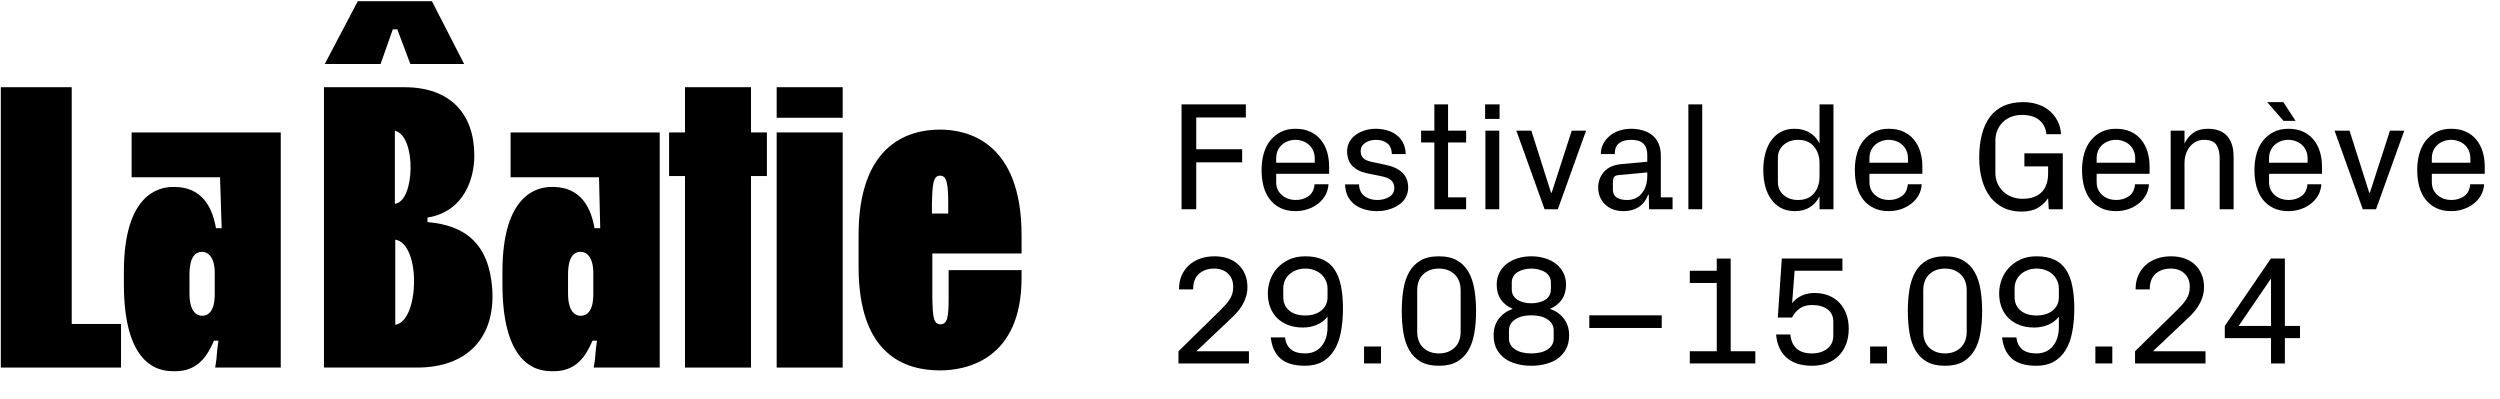
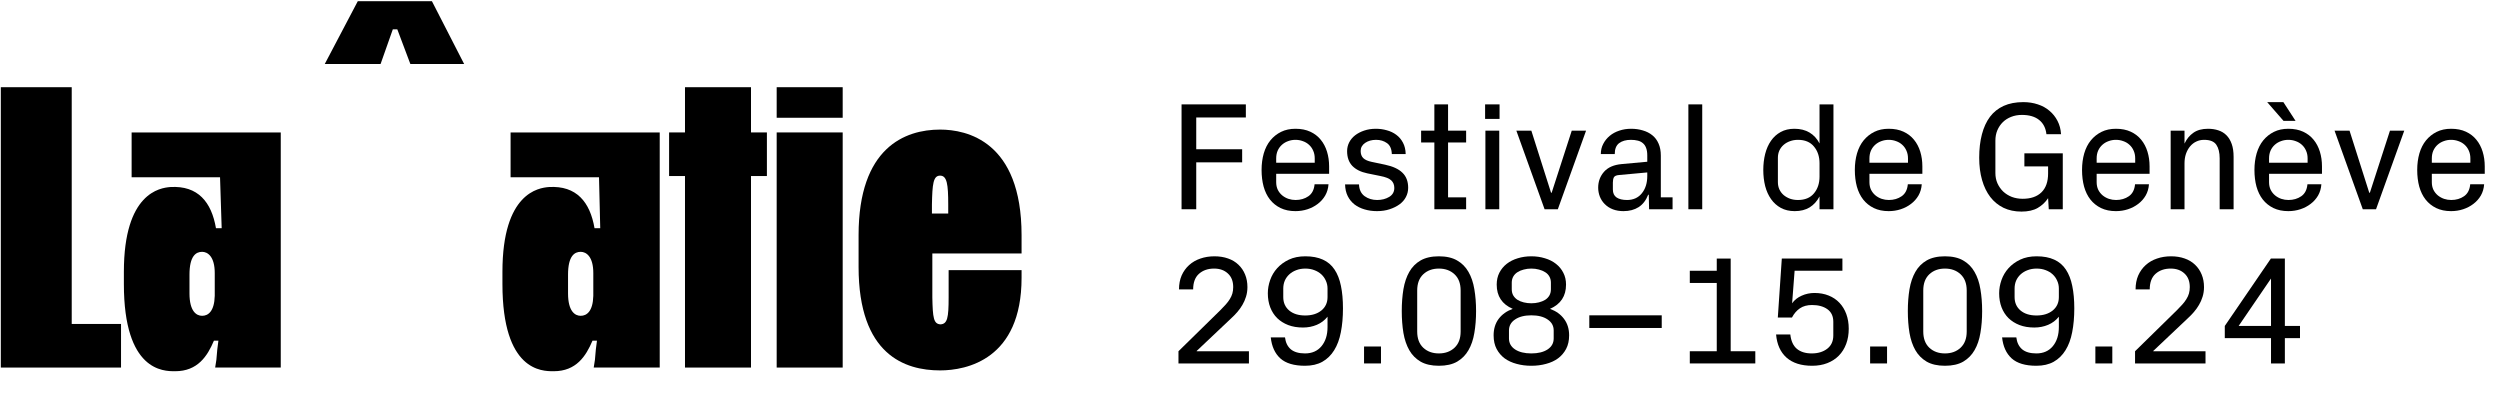
<svg xmlns="http://www.w3.org/2000/svg" width="307" height="49" viewBox="0 0 307 49" fill="none">
  <path d="M43.935 0.15H53.042L56.995 7.856H50.39L48.789 3.603H48.238L46.737 7.856H39.882L43.935 0.15Z" fill="black" />
  <path d="M8.807 39.782H14.862V45.136H0.1V10.709H8.807V39.782Z" fill="black" />
  <path fill-rule="evenodd" clip-rule="evenodd" d="M26.421 45.136H34.477V16.263H16.163V21.767H27.021L27.222 28.022H26.521C25.971 24.82 24.319 22.768 20.917 22.968C19.666 23.068 15.212 23.669 15.212 33.376V34.877C15.212 45.595 20.087 45.588 21.465 45.586C21.483 45.586 21.5 45.586 21.517 45.586C24.269 45.586 25.47 43.734 26.271 41.833H26.821C26.703 42.584 26.647 43.272 26.604 43.8C26.592 43.94 26.582 44.069 26.571 44.185L26.571 44.185C26.521 44.535 26.471 44.885 26.421 45.136ZM24.82 38.781C24.119 38.781 23.268 38.23 23.268 36.028V33.727C23.268 31.425 24.069 30.924 24.82 30.924C25.52 30.924 26.371 31.525 26.371 33.526V36.329C26.321 38.23 25.57 38.781 24.82 38.781Z" fill="black" />
-   <path fill-rule="evenodd" clip-rule="evenodd" d="M39.782 10.709H49.639C55.344 10.709 58.246 14.011 58.246 19.115C58.246 21.867 57.045 25.971 52.492 26.721V27.272C57.195 27.672 60.048 29.974 60.448 35.478C60.848 41.533 57.295 45.136 51.241 45.136H39.782V10.709ZM48.489 25.02C50.99 24.77 51.141 16.613 48.489 16.063V25.02ZM48.539 39.882C51.491 39.481 51.741 29.974 48.539 29.423V39.882Z" fill="black" />
  <path fill-rule="evenodd" clip-rule="evenodd" d="M72.908 45.136H80.964H81.014V16.263H62.7V21.767H73.558L73.709 28.022H73.008C72.457 24.82 70.806 22.768 67.403 22.968C66.153 23.068 61.699 23.669 61.699 33.376V34.877C61.699 45.595 66.574 45.588 67.951 45.586C67.969 45.586 67.987 45.586 68.004 45.586C70.756 45.586 71.957 43.734 72.758 41.833H73.308C73.19 42.584 73.133 43.272 73.091 43.8C73.079 43.94 73.069 44.069 73.058 44.185L73.058 44.185C73.008 44.535 72.958 44.885 72.908 45.136ZM71.307 38.781C70.606 38.781 69.755 38.23 69.755 36.028V33.727C69.755 31.425 70.556 30.924 71.307 30.924C72.007 30.924 72.858 31.525 72.858 33.526V36.329C72.808 38.23 72.057 38.781 71.307 38.781Z" fill="black" />
  <path d="M92.223 16.263H94.175V21.617H92.223V45.136H84.117V21.617H82.165V16.263H84.117V10.709H92.223V16.263Z" fill="black" />
  <path fill-rule="evenodd" clip-rule="evenodd" d="M103.482 10.709H95.376V14.461H103.482V10.709ZM103.482 16.263H95.376V45.136H103.482V16.263Z" fill="black" />
  <path fill-rule="evenodd" clip-rule="evenodd" d="M125.449 34.127V33.176H116.492V36.529C116.492 39.031 116.342 39.782 115.492 39.832C114.641 39.782 114.541 39.031 114.491 36.529V31.125H125.449V28.873C125.449 17.314 118.694 15.913 115.442 15.913C111.138 15.913 105.434 18.114 105.434 28.873V32.776C105.434 43.584 111.138 45.486 115.442 45.486C118.694 45.486 125.449 44.135 125.449 34.127ZM116.442 25.12V26.221H114.441V25.12C114.491 22.618 114.591 21.567 115.441 21.567C116.292 21.567 116.442 22.618 116.442 25.12Z" fill="black" />
  <path d="M145.095 25.696V12.818H152.99V14.426H146.898V18.328H152.537V19.936H146.898V25.696H145.095Z" fill="black" />
  <path d="M154.922 20.87C154.922 20.137 155.012 19.459 155.19 18.836C155.375 18.207 155.647 17.674 156.004 17.237C156.368 16.793 156.805 16.445 157.317 16.192C157.828 15.939 158.417 15.813 159.083 15.813C159.779 15.813 160.386 15.933 160.904 16.174C161.422 16.414 161.85 16.744 162.189 17.163C162.528 17.576 162.784 18.063 162.956 18.623C163.129 19.184 163.215 19.788 163.215 20.436V21.342H156.716V22.368C156.716 22.719 156.781 23.03 156.91 23.302C157.046 23.573 157.227 23.804 157.456 23.995C157.684 24.18 157.939 24.322 158.223 24.42C158.506 24.513 158.799 24.559 159.101 24.559C159.705 24.559 160.229 24.405 160.673 24.097C161.117 23.788 161.369 23.299 161.431 22.627H163.141C163.104 23.144 162.969 23.607 162.734 24.013C162.5 24.414 162.195 24.756 161.819 25.04C161.449 25.323 161.03 25.542 160.562 25.696C160.093 25.85 159.6 25.927 159.083 25.927C158.386 25.927 157.776 25.801 157.252 25.548C156.734 25.295 156.3 24.947 155.949 24.503C155.603 24.06 155.345 23.53 155.172 22.913C155.006 22.297 154.922 21.616 154.922 20.87ZM156.716 19.983H161.449V19.446C161.449 19.095 161.385 18.778 161.255 18.494C161.132 18.211 160.959 17.97 160.738 17.773C160.522 17.576 160.269 17.428 159.979 17.329C159.696 17.224 159.397 17.172 159.083 17.172C158.768 17.172 158.469 17.224 158.186 17.329C157.902 17.428 157.65 17.576 157.428 17.773C157.206 17.97 157.03 18.211 156.901 18.494C156.778 18.778 156.716 19.095 156.716 19.446V19.983Z" fill="black" />
  <path d="M165.175 22.645H166.886C166.91 23.286 167.138 23.767 167.57 24.087C168.007 24.402 168.522 24.559 169.114 24.559C169.681 24.559 170.174 24.433 170.593 24.18C171.012 23.927 171.221 23.56 171.221 23.08C171.221 22.691 171.095 22.38 170.842 22.146C170.59 21.912 170.14 21.733 169.493 21.61L167.902 21.286C167.107 21.12 166.494 20.815 166.063 20.371C165.637 19.921 165.425 19.317 165.425 18.559C165.425 18.183 165.508 17.828 165.674 17.496C165.847 17.157 166.09 16.864 166.405 16.617C166.725 16.371 167.098 16.177 167.523 16.035C167.955 15.887 168.436 15.813 168.966 15.813C169.422 15.813 169.866 15.875 170.297 15.998C170.735 16.115 171.123 16.3 171.462 16.553C171.807 16.805 172.081 17.129 172.285 17.523C172.494 17.912 172.605 18.377 172.617 18.919H170.916C170.892 18.278 170.691 17.828 170.315 17.57C169.946 17.305 169.502 17.172 168.984 17.172C168.454 17.172 168.004 17.298 167.634 17.551C167.271 17.804 167.089 18.134 167.089 18.54C167.089 18.916 167.197 19.209 167.412 19.419C167.628 19.628 167.976 19.782 168.457 19.881L170.084 20.223C171.046 20.426 171.758 20.756 172.22 21.212C172.688 21.662 172.923 22.278 172.923 23.061C172.923 23.468 172.83 23.847 172.645 24.198C172.466 24.544 172.205 24.842 171.859 25.095C171.52 25.342 171.117 25.542 170.648 25.696C170.18 25.85 169.662 25.927 169.095 25.927C168.553 25.927 168.044 25.856 167.57 25.715C167.101 25.579 166.688 25.375 166.331 25.104C165.98 24.827 165.702 24.485 165.499 24.078C165.295 23.665 165.188 23.188 165.175 22.645Z" fill="black" />
  <path d="M174.513 17.496V16.044H176.14V12.818H177.822V16.044H180.041V17.496H177.822V24.235H180.041V25.696H176.14V17.496H174.513Z" fill="black" />
  <path d="M182.371 14.602V12.818H184.146V14.602H182.371ZM182.408 25.696V16.044H184.109V25.696H182.408Z" fill="black" />
  <path d="M186.208 16.044H188.048L190.47 23.671H190.544L193.012 16.044H194.769L191.302 25.696H189.675L186.208 16.044Z" fill="black" />
  <path d="M196.257 23.043C196.257 22.285 196.498 21.634 196.978 21.092C197.459 20.55 198.18 20.235 199.142 20.149L202.285 19.862V19.086C202.285 18.71 202.236 18.399 202.137 18.152C202.045 17.905 201.909 17.711 201.73 17.57C201.558 17.422 201.348 17.32 201.102 17.265C200.855 17.203 200.581 17.172 200.279 17.172C199.675 17.172 199.191 17.308 198.827 17.579C198.47 17.85 198.291 18.297 198.291 18.919H196.581C196.581 18.463 196.679 18.047 196.877 17.671C197.074 17.289 197.339 16.959 197.672 16.682C198.004 16.405 198.396 16.192 198.846 16.044C199.296 15.89 199.78 15.813 200.297 15.813C200.815 15.813 201.296 15.881 201.739 16.016C202.189 16.146 202.578 16.343 202.904 16.608C203.237 16.873 203.493 17.215 203.672 17.634C203.857 18.047 203.949 18.537 203.949 19.104V24.235H205.391V25.696H202.507L202.47 23.912H202.396C202.131 24.596 201.739 25.104 201.222 25.437C200.704 25.764 200.085 25.927 199.363 25.927C198.883 25.927 198.448 25.853 198.06 25.705C197.672 25.557 197.336 25.339 197.052 25.049C196.8 24.796 196.602 24.494 196.461 24.143C196.325 23.791 196.257 23.425 196.257 23.043ZM198.06 23.274C198.06 23.718 198.214 24.044 198.522 24.254C198.83 24.457 199.256 24.559 199.798 24.559C200.568 24.559 201.176 24.285 201.619 23.736C202.063 23.188 202.285 22.479 202.285 21.61V21.175L198.855 21.489C198.504 21.514 198.282 21.607 198.189 21.767C198.103 21.927 198.06 22.146 198.06 22.423V23.274Z" fill="black" />
  <path d="M207.333 25.696V12.818H209.034V25.696H207.333Z" fill="black" />
  <path d="M216.532 20.87C216.532 20.174 216.609 19.517 216.763 18.901C216.923 18.278 217.16 17.742 217.475 17.292C217.789 16.836 218.186 16.476 218.667 16.211C219.148 15.946 219.709 15.813 220.35 15.813C221.071 15.813 221.69 15.967 222.208 16.275C222.726 16.584 223.136 17.03 223.438 17.616V12.818H225.148V25.696H223.438V24.124C223.136 24.704 222.732 25.151 222.227 25.465C221.721 25.773 221.111 25.927 220.396 25.927C219.743 25.927 219.173 25.795 218.686 25.53C218.205 25.265 217.804 24.904 217.484 24.448C217.163 23.992 216.923 23.459 216.763 22.849C216.609 22.232 216.532 21.573 216.532 20.87ZM218.325 22.368C218.325 22.695 218.387 22.993 218.51 23.265C218.639 23.536 218.815 23.767 219.037 23.958C219.259 24.143 219.518 24.291 219.814 24.402C220.109 24.506 220.436 24.559 220.794 24.559C221.65 24.559 222.304 24.288 222.754 23.745C223.21 23.203 223.438 22.516 223.438 21.684V20.056C223.438 19.224 223.21 18.537 222.754 17.995C222.304 17.446 221.65 17.172 220.794 17.172C220.442 17.172 220.116 17.227 219.814 17.338C219.518 17.443 219.259 17.591 219.037 17.782C218.815 17.973 218.639 18.204 218.51 18.476C218.387 18.747 218.325 19.046 218.325 19.372V22.368Z" fill="black" />
  <path d="M227.774 20.87C227.774 20.137 227.863 19.459 228.042 18.836C228.227 18.207 228.498 17.674 228.855 17.237C229.219 16.793 229.657 16.445 230.168 16.192C230.68 15.939 231.268 15.813 231.934 15.813C232.63 15.813 233.237 15.933 233.755 16.174C234.273 16.414 234.701 16.744 235.04 17.163C235.379 17.576 235.635 18.063 235.808 18.623C235.98 19.184 236.066 19.788 236.066 20.436V21.342H229.567V22.368C229.567 22.719 229.632 23.03 229.761 23.302C229.897 23.573 230.079 23.804 230.307 23.995C230.535 24.18 230.791 24.322 231.074 24.42C231.358 24.513 231.65 24.559 231.952 24.559C232.556 24.559 233.08 24.405 233.524 24.097C233.968 23.788 234.221 23.299 234.282 22.627H235.992C235.956 23.144 235.82 23.607 235.586 24.013C235.351 24.414 235.046 24.756 234.67 25.04C234.301 25.323 233.882 25.542 233.413 25.696C232.945 25.85 232.452 25.927 231.934 25.927C231.237 25.927 230.627 25.801 230.103 25.548C229.586 25.295 229.151 24.947 228.8 24.503C228.455 24.06 228.196 23.53 228.023 22.913C227.857 22.297 227.774 21.616 227.774 20.87ZM229.567 19.983H234.301V19.446C234.301 19.095 234.236 18.778 234.106 18.494C233.983 18.211 233.811 17.97 233.589 17.773C233.373 17.576 233.12 17.428 232.831 17.329C232.547 17.224 232.248 17.172 231.934 17.172C231.62 17.172 231.321 17.224 231.037 17.329C230.754 17.428 230.501 17.576 230.279 17.773C230.057 17.97 229.881 18.211 229.752 18.494C229.629 18.778 229.567 19.095 229.567 19.446V19.983Z" fill="black" />
  <path d="M243.046 19.372C243.046 18.3 243.157 17.342 243.379 16.497C243.601 15.647 243.931 14.929 244.369 14.343C244.812 13.758 245.373 13.311 246.051 13.002C246.735 12.694 247.54 12.54 248.464 12.54C249.105 12.54 249.7 12.633 250.248 12.818C250.797 12.996 251.272 13.258 251.672 13.604C252.079 13.943 252.409 14.355 252.661 14.842C252.914 15.323 253.059 15.868 253.096 16.479H251.302C251.216 15.721 250.917 15.138 250.406 14.731C249.894 14.318 249.188 14.112 248.288 14.112C247.808 14.112 247.367 14.192 246.966 14.352C246.572 14.506 246.233 14.722 245.949 14.999C245.666 15.277 245.441 15.61 245.275 15.998C245.114 16.38 245.034 16.805 245.034 17.274V21.249C245.034 21.705 245.117 22.124 245.284 22.506C245.456 22.889 245.691 23.224 245.986 23.514C246.288 23.798 246.643 24.02 247.05 24.18C247.463 24.334 247.906 24.411 248.381 24.411C249.379 24.411 250.15 24.146 250.692 23.616C251.235 23.086 251.506 22.315 251.506 21.305V20.436H248.594V18.827H253.309V25.696H251.589L251.506 24.337C251.179 24.83 250.757 25.228 250.239 25.53C249.721 25.832 249.053 25.983 248.233 25.983C247.413 25.983 246.68 25.828 246.033 25.52C245.392 25.206 244.849 24.762 244.406 24.189C243.968 23.616 243.632 22.922 243.398 22.109C243.164 21.295 243.046 20.383 243.046 19.372Z" fill="black" />
  <path d="M255.675 20.87C255.675 20.137 255.765 19.459 255.943 18.836C256.128 18.207 256.399 17.674 256.757 17.237C257.121 16.793 257.558 16.445 258.07 16.192C258.581 15.939 259.17 15.813 259.836 15.813C260.532 15.813 261.139 15.933 261.657 16.174C262.175 16.414 262.603 16.744 262.942 17.163C263.281 17.576 263.537 18.063 263.709 18.623C263.882 19.184 263.968 19.788 263.968 20.436V21.342H257.469V22.368C257.469 22.719 257.534 23.03 257.663 23.302C257.799 23.573 257.98 23.804 258.208 23.995C258.436 24.18 258.692 24.322 258.976 24.42C259.259 24.513 259.552 24.559 259.854 24.559C260.458 24.559 260.982 24.405 261.426 24.097C261.869 23.788 262.122 23.299 262.184 22.627H263.894C263.857 23.144 263.722 23.607 263.487 24.013C263.253 24.414 262.948 24.756 262.572 25.04C262.202 25.323 261.783 25.542 261.315 25.696C260.846 25.85 260.353 25.927 259.836 25.927C259.139 25.927 258.529 25.801 258.005 25.548C257.487 25.295 257.053 24.947 256.701 24.503C256.356 24.06 256.097 23.53 255.925 22.913C255.758 22.297 255.675 21.616 255.675 20.87ZM257.469 19.983H262.202V19.446C262.202 19.095 262.138 18.778 262.008 18.494C261.885 18.211 261.712 17.97 261.49 17.773C261.275 17.576 261.022 17.428 260.732 17.329C260.449 17.224 260.15 17.172 259.836 17.172C259.521 17.172 259.222 17.224 258.939 17.329C258.655 17.428 258.403 17.576 258.181 17.773C257.959 17.97 257.783 18.211 257.654 18.494C257.53 18.778 257.469 19.095 257.469 19.446V19.983Z" fill="black" />
  <path d="M266.557 25.696V16.044H268.258V17.634C268.523 17.067 268.886 16.623 269.349 16.303C269.811 15.976 270.409 15.813 271.142 15.813C271.611 15.813 272.036 15.878 272.418 16.007C272.8 16.131 273.13 16.331 273.407 16.608C273.685 16.886 273.9 17.243 274.054 17.68C274.209 18.112 274.286 18.639 274.286 19.262V25.696H272.575V19.446C272.575 18.738 272.44 18.183 272.168 17.782C271.897 17.375 271.395 17.172 270.662 17.172C270.31 17.172 269.99 17.243 269.7 17.385C269.41 17.52 269.158 17.718 268.942 17.976C268.726 18.235 268.557 18.543 268.433 18.901C268.316 19.252 268.258 19.637 268.258 20.056V25.696H266.557Z" fill="black" />
  <path d="M276.846 20.87C276.846 20.137 276.936 19.459 277.115 18.836C277.299 18.207 277.571 17.674 277.928 17.237C278.292 16.793 278.729 16.445 279.241 16.192C279.753 15.939 280.341 15.813 281.007 15.813C281.703 15.813 282.31 15.933 282.828 16.174C283.346 16.414 283.774 16.744 284.113 17.163C284.452 17.576 284.708 18.063 284.88 18.623C285.053 19.184 285.139 19.788 285.139 20.436V21.342H278.64V22.368C278.64 22.719 278.705 23.03 278.834 23.302C278.97 23.573 279.152 23.804 279.38 23.995C279.608 24.18 279.863 24.322 280.147 24.42C280.43 24.513 280.723 24.559 281.025 24.559C281.629 24.559 282.153 24.405 282.597 24.097C283.041 23.788 283.293 23.299 283.355 22.627H285.065C285.028 23.144 284.893 23.607 284.659 24.013C284.424 24.414 284.119 24.756 283.743 25.04C283.374 25.323 282.954 25.542 282.486 25.696C282.018 25.85 281.524 25.927 281.007 25.927C280.31 25.927 279.7 25.801 279.176 25.548C278.659 25.295 278.224 24.947 277.873 24.503C277.528 24.06 277.269 23.53 277.096 22.913C276.93 22.297 276.846 21.616 276.846 20.87ZM278.409 12.54H280.397L281.894 14.842H280.415L278.409 12.54ZM278.64 19.983H283.374V19.446C283.374 19.095 283.309 18.778 283.179 18.494C283.056 18.211 282.884 17.97 282.662 17.773C282.446 17.576 282.193 17.428 281.904 17.329C281.62 17.224 281.321 17.172 281.007 17.172C280.692 17.172 280.394 17.224 280.11 17.329C279.826 17.428 279.574 17.576 279.352 17.773C279.13 17.97 278.954 18.211 278.825 18.494C278.702 18.778 278.64 19.095 278.64 19.446V19.983Z" fill="black" />
  <path d="M286.683 16.044H288.523L290.945 23.671H291.019L293.488 16.044H295.244L291.777 25.696H290.15L286.683 16.044Z" fill="black" />
  <path d="M296.834 20.87C296.834 20.137 296.924 19.459 297.102 18.836C297.287 18.207 297.559 17.674 297.916 17.237C298.28 16.793 298.717 16.445 299.229 16.192C299.74 15.939 300.329 15.813 300.995 15.813C301.691 15.813 302.298 15.933 302.816 16.174C303.334 16.414 303.762 16.744 304.101 17.163C304.44 17.576 304.696 18.063 304.868 18.623C305.041 19.184 305.127 19.788 305.127 20.436V21.342H298.628V22.368C298.628 22.719 298.693 23.03 298.822 23.302C298.958 23.573 299.139 23.804 299.367 23.995C299.596 24.18 299.851 24.322 300.135 24.42C300.418 24.513 300.711 24.559 301.013 24.559C301.617 24.559 302.141 24.405 302.585 24.097C303.029 23.788 303.281 23.299 303.343 22.627H305.053C305.016 23.144 304.881 23.607 304.646 24.013C304.412 24.414 304.107 24.756 303.731 25.04C303.361 25.323 302.942 25.542 302.474 25.696C302.005 25.85 301.512 25.927 300.995 25.927C300.298 25.927 299.688 25.801 299.164 25.548C298.646 25.295 298.212 24.947 297.861 24.503C297.515 24.06 297.257 23.53 297.084 22.913C296.918 22.297 296.834 21.616 296.834 20.87ZM298.628 19.983H303.361V19.446C303.361 19.095 303.297 18.778 303.167 18.494C303.044 18.211 302.871 17.97 302.65 17.773C302.434 17.576 302.181 17.428 301.891 17.329C301.608 17.224 301.309 17.172 300.995 17.172C300.68 17.172 300.381 17.224 300.098 17.329C299.814 17.428 299.562 17.576 299.34 17.773C299.118 17.97 298.942 18.211 298.813 18.494C298.69 18.778 298.628 19.095 298.628 19.446V19.983Z" fill="black" />
  <path d="M144.716 44.63V43.132L149.875 38.075C150.127 37.822 150.349 37.588 150.54 37.373C150.737 37.151 150.901 36.932 151.03 36.716C151.166 36.5 151.267 36.276 151.335 36.041C151.403 35.807 151.437 35.545 151.437 35.255C151.437 34.534 151.218 33.977 150.781 33.582C150.349 33.181 149.788 32.981 149.098 32.981C148.34 32.981 147.72 33.194 147.24 33.619C146.759 34.044 146.519 34.685 146.519 35.542H144.781C144.781 34.901 144.888 34.331 145.104 33.832C145.326 33.333 145.631 32.907 146.019 32.556C146.414 32.198 146.876 31.93 147.406 31.752C147.936 31.567 148.512 31.474 149.135 31.474C149.751 31.474 150.309 31.564 150.808 31.742C151.308 31.915 151.733 32.171 152.084 32.51C152.435 32.843 152.707 33.243 152.898 33.712C153.089 34.174 153.184 34.688 153.184 35.255C153.184 35.675 153.126 36.069 153.009 36.439C152.898 36.803 152.75 37.138 152.565 37.447C152.386 37.755 152.177 38.047 151.936 38.325C151.696 38.602 151.443 38.861 151.178 39.101L146.953 43.095V43.132H153.369V44.63H144.716Z" fill="black" />
  <path d="M155.69 36.014C155.69 35.471 155.785 34.929 155.976 34.386C156.167 33.844 156.454 33.36 156.836 32.935C157.224 32.504 157.705 32.152 158.278 31.881C158.852 31.61 159.523 31.474 160.294 31.474C161.138 31.474 161.856 31.61 162.448 31.881C163.046 32.152 163.523 32.559 163.881 33.101C164.245 33.644 164.506 34.312 164.667 35.108C164.833 35.903 164.916 36.824 164.916 37.872C164.916 38.944 164.83 39.918 164.657 40.793C164.491 41.662 164.217 42.402 163.835 43.012C163.459 43.622 162.975 44.094 162.383 44.427C161.798 44.753 161.089 44.916 160.257 44.916C158.907 44.916 157.896 44.614 157.224 44.011C156.559 43.4 156.167 42.541 156.05 41.431H157.798C157.872 42.06 158.109 42.547 158.509 42.892C158.916 43.231 159.499 43.4 160.257 43.4C161.114 43.4 161.788 43.105 162.281 42.513C162.775 41.915 163.021 41.132 163.021 40.165V38.889C162.67 39.333 162.232 39.665 161.708 39.887C161.184 40.109 160.617 40.22 160.007 40.22C159.323 40.22 158.716 40.118 158.186 39.915C157.662 39.712 157.212 39.428 156.836 39.064C156.466 38.695 156.183 38.254 155.986 37.742C155.788 37.225 155.69 36.648 155.69 36.014ZM157.585 36.485C157.585 37.169 157.828 37.718 158.315 38.131C158.802 38.537 159.456 38.741 160.275 38.741C161.095 38.741 161.758 38.537 162.263 38.131C162.768 37.718 163.021 37.169 163.021 36.485V35.431C163.021 35.092 162.953 34.775 162.818 34.479C162.688 34.177 162.503 33.915 162.263 33.693C162.023 33.471 161.736 33.299 161.403 33.175C161.07 33.046 160.701 32.981 160.294 32.981C159.887 32.981 159.517 33.046 159.184 33.175C158.852 33.299 158.565 33.471 158.325 33.693C158.084 33.915 157.899 34.174 157.77 34.47C157.647 34.766 157.585 35.086 157.585 35.431V36.485Z" fill="black" />
  <path d="M167.505 44.63V42.55H169.585V44.63H167.505Z" fill="black" />
  <path d="M172.137 38.195C172.137 37.234 172.205 36.34 172.34 35.514C172.482 34.688 172.722 33.98 173.061 33.388C173.4 32.79 173.862 32.322 174.448 31.983C175.04 31.644 175.789 31.474 176.695 31.474C177.601 31.474 178.346 31.644 178.932 31.983C179.524 32.322 179.989 32.79 180.328 33.388C180.673 33.98 180.913 34.688 181.049 35.514C181.191 36.34 181.262 37.234 181.262 38.195C181.262 39.169 181.191 40.066 181.049 40.886C180.913 41.705 180.673 42.411 180.328 43.003C179.989 43.594 179.527 44.063 178.941 44.408C178.356 44.747 177.607 44.916 176.695 44.916C175.789 44.916 175.04 44.747 174.448 44.408C173.862 44.063 173.4 43.594 173.061 43.003C172.722 42.411 172.482 41.705 172.34 40.886C172.205 40.06 172.137 39.163 172.137 38.195ZM174.032 40.71C174.032 41.567 174.278 42.229 174.772 42.698C175.271 43.166 175.912 43.4 176.695 43.4C177.477 43.4 178.118 43.166 178.618 42.698C179.117 42.229 179.366 41.567 179.366 40.71V35.672C179.366 34.815 179.117 34.152 178.618 33.684C178.118 33.215 177.477 32.981 176.695 32.981C175.912 32.981 175.271 33.215 174.772 33.684C174.278 34.152 174.032 34.815 174.032 35.672V40.71Z" fill="black" />
  <path d="M183.416 41.181C183.416 40.386 183.622 39.712 184.035 39.157C184.454 38.602 185.031 38.192 185.764 37.927C184.451 37.36 183.795 36.368 183.795 34.95C183.795 34.408 183.903 33.924 184.118 33.499C184.34 33.067 184.642 32.701 185.024 32.399C185.413 32.097 185.866 31.869 186.383 31.715C186.901 31.554 187.456 31.474 188.048 31.474C188.639 31.474 189.194 31.554 189.712 31.715C190.236 31.869 190.689 32.097 191.071 32.399C191.459 32.701 191.761 33.067 191.977 33.499C192.199 33.924 192.309 34.408 192.309 34.95C192.309 36.362 191.653 37.354 190.34 37.927C191.074 38.192 191.647 38.602 192.06 39.157C192.479 39.712 192.689 40.386 192.689 41.181C192.689 41.822 192.565 42.377 192.319 42.846C192.072 43.314 191.739 43.702 191.32 44.011C190.907 44.312 190.417 44.538 189.85 44.685C189.289 44.84 188.688 44.916 188.048 44.916C187.407 44.916 186.806 44.84 186.245 44.685C185.684 44.538 185.194 44.312 184.775 44.011C184.362 43.702 184.032 43.317 183.786 42.855C183.539 42.386 183.416 41.829 183.416 41.181ZM185.302 41.561C185.302 42.128 185.551 42.578 186.051 42.91C186.55 43.237 187.215 43.4 188.048 43.4C188.88 43.4 189.545 43.237 190.044 42.91C190.544 42.578 190.793 42.128 190.793 41.561V40.581C190.793 40.014 190.544 39.564 190.044 39.231C189.551 38.892 188.886 38.722 188.048 38.722C187.215 38.722 186.55 38.892 186.051 39.231C185.551 39.564 185.302 40.014 185.302 40.581V41.561ZM185.644 35.523C185.644 35.813 185.705 36.066 185.829 36.282C185.958 36.497 186.131 36.676 186.346 36.818C186.562 36.953 186.818 37.058 187.114 37.132C187.41 37.206 187.721 37.243 188.048 37.243C188.374 37.243 188.682 37.206 188.972 37.132C189.268 37.058 189.527 36.953 189.749 36.818C189.97 36.676 190.143 36.497 190.266 36.282C190.39 36.066 190.451 35.813 190.451 35.523V34.71C190.451 34.433 190.39 34.183 190.266 33.961C190.143 33.739 189.97 33.56 189.749 33.425C189.527 33.283 189.271 33.175 188.981 33.101C188.692 33.021 188.38 32.981 188.048 32.981C187.721 32.981 187.41 33.021 187.114 33.101C186.818 33.175 186.562 33.283 186.346 33.425C186.131 33.56 185.958 33.739 185.829 33.961C185.705 34.183 185.644 34.433 185.644 34.71V35.523Z" fill="black" />
  <path d="M195.166 40.276V38.722H204.06V40.276H195.166Z" fill="black" />
  <path d="M207.508 44.63V43.132H210.818V34.747H207.508V33.249H210.818V31.752H212.528V43.132H215.552V44.63H207.508Z" fill="black" />
  <path d="M218.103 41.071H219.851C219.937 41.866 220.205 42.454 220.655 42.836C221.111 43.212 221.718 43.4 222.476 43.4C223.247 43.4 223.881 43.209 224.381 42.827C224.88 42.439 225.13 41.897 225.13 41.2V39.517C225.13 38.833 224.889 38.319 224.408 37.974C223.928 37.628 223.296 37.456 222.513 37.456C221.921 37.456 221.425 37.591 221.025 37.863C220.63 38.134 220.307 38.51 220.054 38.99H218.316L218.806 31.752H226.248V33.249H220.378L220.072 37.243C220.362 36.836 220.754 36.525 221.247 36.309C221.74 36.087 222.264 35.977 222.818 35.977C223.459 35.977 224.039 36.081 224.556 36.291C225.08 36.5 225.524 36.799 225.888 37.188C226.251 37.57 226.532 38.032 226.729 38.574C226.926 39.117 227.025 39.715 227.025 40.368C227.025 41.052 226.92 41.675 226.71 42.236C226.501 42.796 226.199 43.277 225.804 43.678C225.416 44.072 224.945 44.377 224.39 44.593C223.835 44.809 223.216 44.916 222.532 44.916C221.194 44.916 220.146 44.584 219.388 43.918C218.636 43.246 218.208 42.297 218.103 41.071Z" fill="black" />
  <path d="M229.65 44.63V42.55H231.73V44.63H229.65Z" fill="black" />
  <path d="M234.282 38.195C234.282 37.234 234.35 36.34 234.486 35.514C234.627 34.688 234.868 33.98 235.207 33.388C235.546 32.79 236.008 32.322 236.593 31.983C237.185 31.644 237.934 31.474 238.84 31.474C239.746 31.474 240.492 31.644 241.077 31.983C241.669 32.322 242.134 32.79 242.473 33.388C242.818 33.98 243.059 34.688 243.194 35.514C243.336 36.34 243.407 37.234 243.407 38.195C243.407 39.169 243.336 40.066 243.194 40.886C243.059 41.705 242.818 42.411 242.473 43.003C242.134 43.594 241.672 44.063 241.087 44.408C240.501 44.747 239.752 44.916 238.84 44.916C237.934 44.916 237.185 44.747 236.593 44.408C236.008 44.063 235.546 43.594 235.207 43.003C234.868 42.411 234.627 41.705 234.486 40.886C234.35 40.06 234.282 39.163 234.282 38.195ZM236.177 40.71C236.177 41.567 236.424 42.229 236.917 42.698C237.416 43.166 238.057 43.4 238.84 43.4C239.623 43.4 240.264 43.166 240.763 42.698C241.262 42.229 241.512 41.567 241.512 40.71V35.672C241.512 34.815 241.262 34.152 240.763 33.684C240.264 33.215 239.623 32.981 238.84 32.981C238.057 32.981 237.416 33.215 236.917 33.684C236.424 34.152 236.177 34.815 236.177 35.672V40.71Z" fill="black" />
  <path d="M245.496 36.014C245.496 35.471 245.592 34.929 245.783 34.386C245.974 33.844 246.261 33.36 246.643 32.935C247.031 32.504 247.512 32.152 248.085 31.881C248.658 31.61 249.33 31.474 250.1 31.474C250.945 31.474 251.663 31.61 252.255 31.881C252.852 32.152 253.33 32.559 253.688 33.101C254.051 33.644 254.313 34.312 254.473 35.108C254.64 35.903 254.723 36.824 254.723 37.872C254.723 38.944 254.637 39.918 254.464 40.793C254.298 41.662 254.023 42.402 253.641 43.012C253.265 43.622 252.782 44.094 252.19 44.427C251.604 44.753 250.896 44.916 250.063 44.916C248.714 44.916 247.703 44.614 247.031 44.011C246.365 43.4 245.974 42.541 245.857 41.431H247.604C247.678 42.06 247.916 42.547 248.316 42.892C248.723 43.231 249.305 43.4 250.063 43.4C250.92 43.4 251.595 43.105 252.088 42.513C252.581 41.915 252.828 41.132 252.828 40.165V38.889C252.476 39.333 252.039 39.665 251.515 39.887C250.991 40.109 250.424 40.22 249.814 40.22C249.13 40.22 248.523 40.118 247.993 39.915C247.469 39.712 247.019 39.428 246.643 39.064C246.273 38.695 245.989 38.254 245.792 37.742C245.595 37.225 245.496 36.648 245.496 36.014ZM247.392 36.485C247.392 37.169 247.635 37.718 248.122 38.131C248.609 38.537 249.262 38.741 250.082 38.741C250.902 38.741 251.564 38.537 252.07 38.131C252.575 37.718 252.828 37.169 252.828 36.485V35.431C252.828 35.092 252.76 34.775 252.624 34.479C252.495 34.177 252.31 33.915 252.07 33.693C251.829 33.471 251.543 33.299 251.21 33.175C250.877 33.046 250.507 32.981 250.1 32.981C249.694 32.981 249.324 33.046 248.991 33.175C248.658 33.299 248.372 33.471 248.131 33.693C247.891 33.915 247.706 34.174 247.577 34.47C247.453 34.766 247.392 35.086 247.392 35.431V36.485Z" fill="black" />
  <path d="M257.312 44.63V42.55H259.392V44.63H257.312Z" fill="black" />
  <path d="M262.184 44.63V43.132L267.343 38.075C267.595 37.822 267.817 37.588 268.008 37.373C268.205 37.151 268.369 36.932 268.498 36.716C268.634 36.5 268.735 36.276 268.803 36.041C268.871 35.807 268.905 35.545 268.905 35.255C268.905 34.534 268.686 33.977 268.249 33.582C267.817 33.181 267.256 32.981 266.566 32.981C265.808 32.981 265.188 33.194 264.708 33.619C264.227 34.044 263.987 34.685 263.987 35.542H262.249C262.249 34.901 262.356 34.331 262.572 33.832C262.794 33.333 263.099 32.907 263.487 32.556C263.882 32.198 264.344 31.93 264.874 31.752C265.404 31.567 265.98 31.474 266.603 31.474C267.219 31.474 267.777 31.564 268.276 31.742C268.776 31.915 269.201 32.171 269.552 32.51C269.903 32.843 270.175 33.243 270.366 33.712C270.557 34.174 270.652 34.688 270.652 35.255C270.652 35.675 270.594 36.069 270.477 36.439C270.366 36.803 270.218 37.138 270.033 37.447C269.854 37.755 269.645 38.047 269.404 38.325C269.164 38.602 268.911 38.861 268.646 39.101L264.421 43.095V43.132H270.837V44.63H262.184Z" fill="black" />
  <path d="M273.204 41.524V40.026L278.862 31.752H280.581V40.026H282.44V41.524H280.581V44.63H278.88V41.524H273.204ZM274.905 40.026H278.88V34.202L274.905 40.026Z" fill="black" />
</svg>